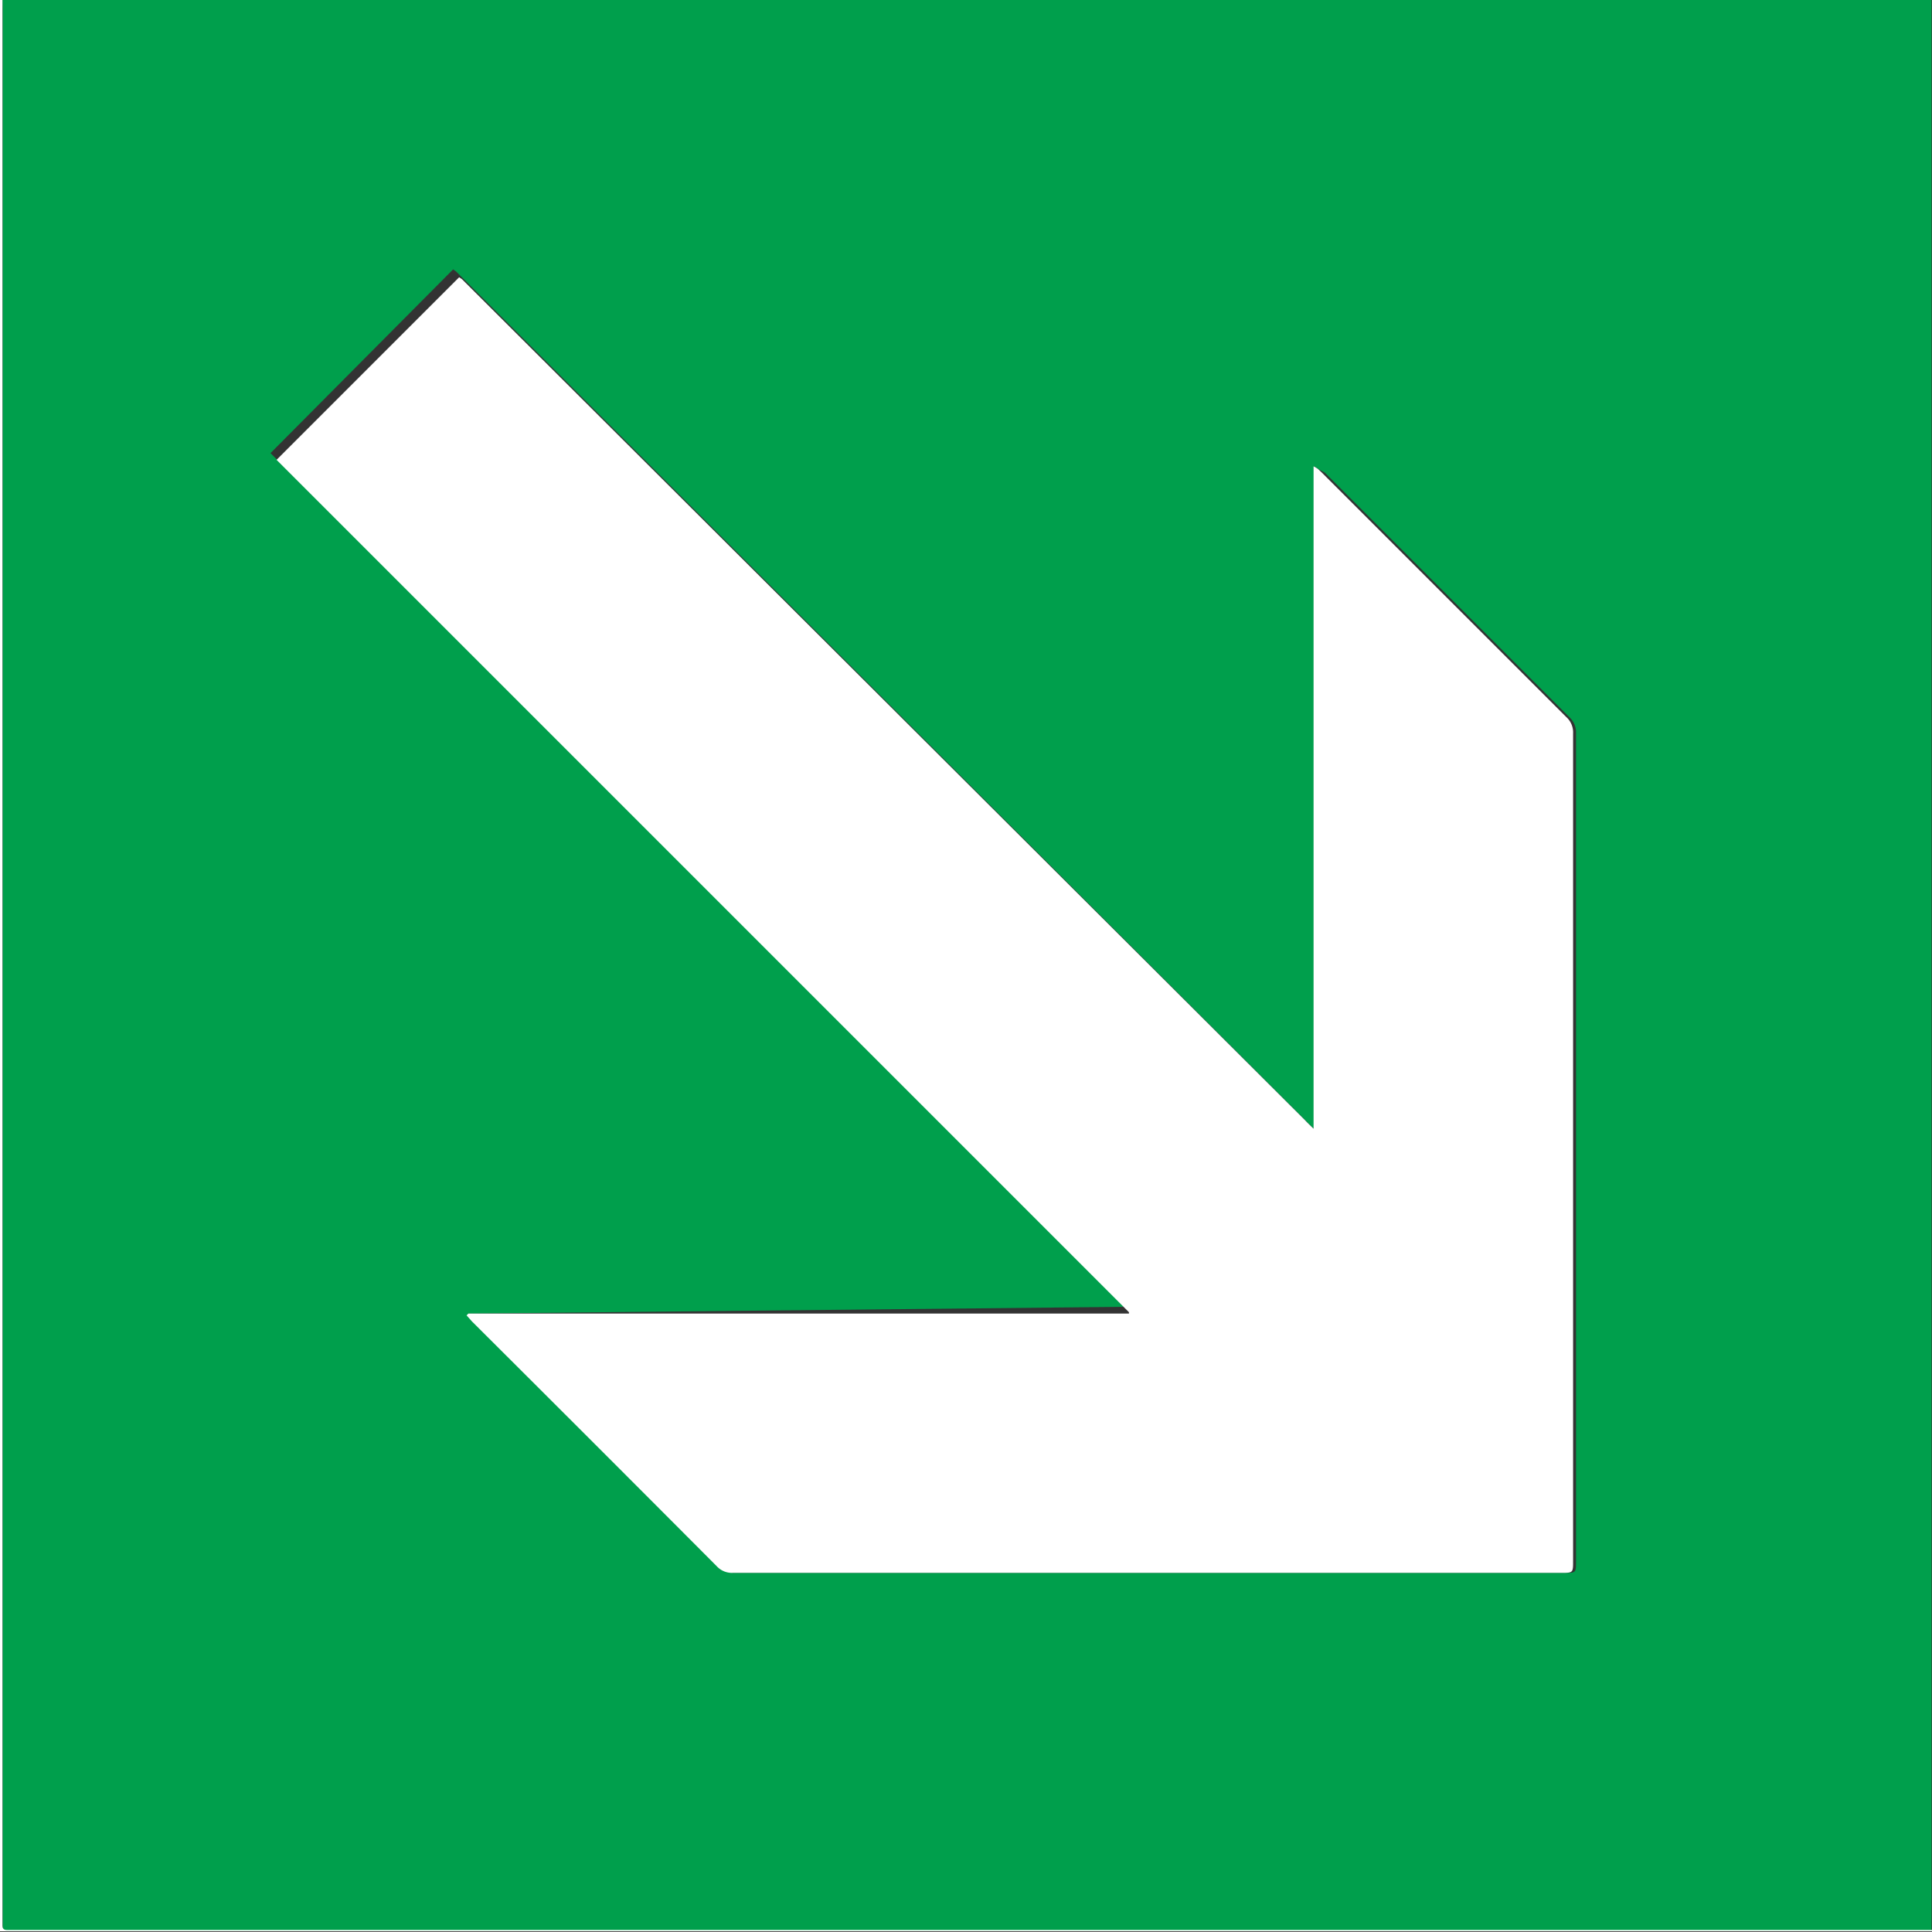
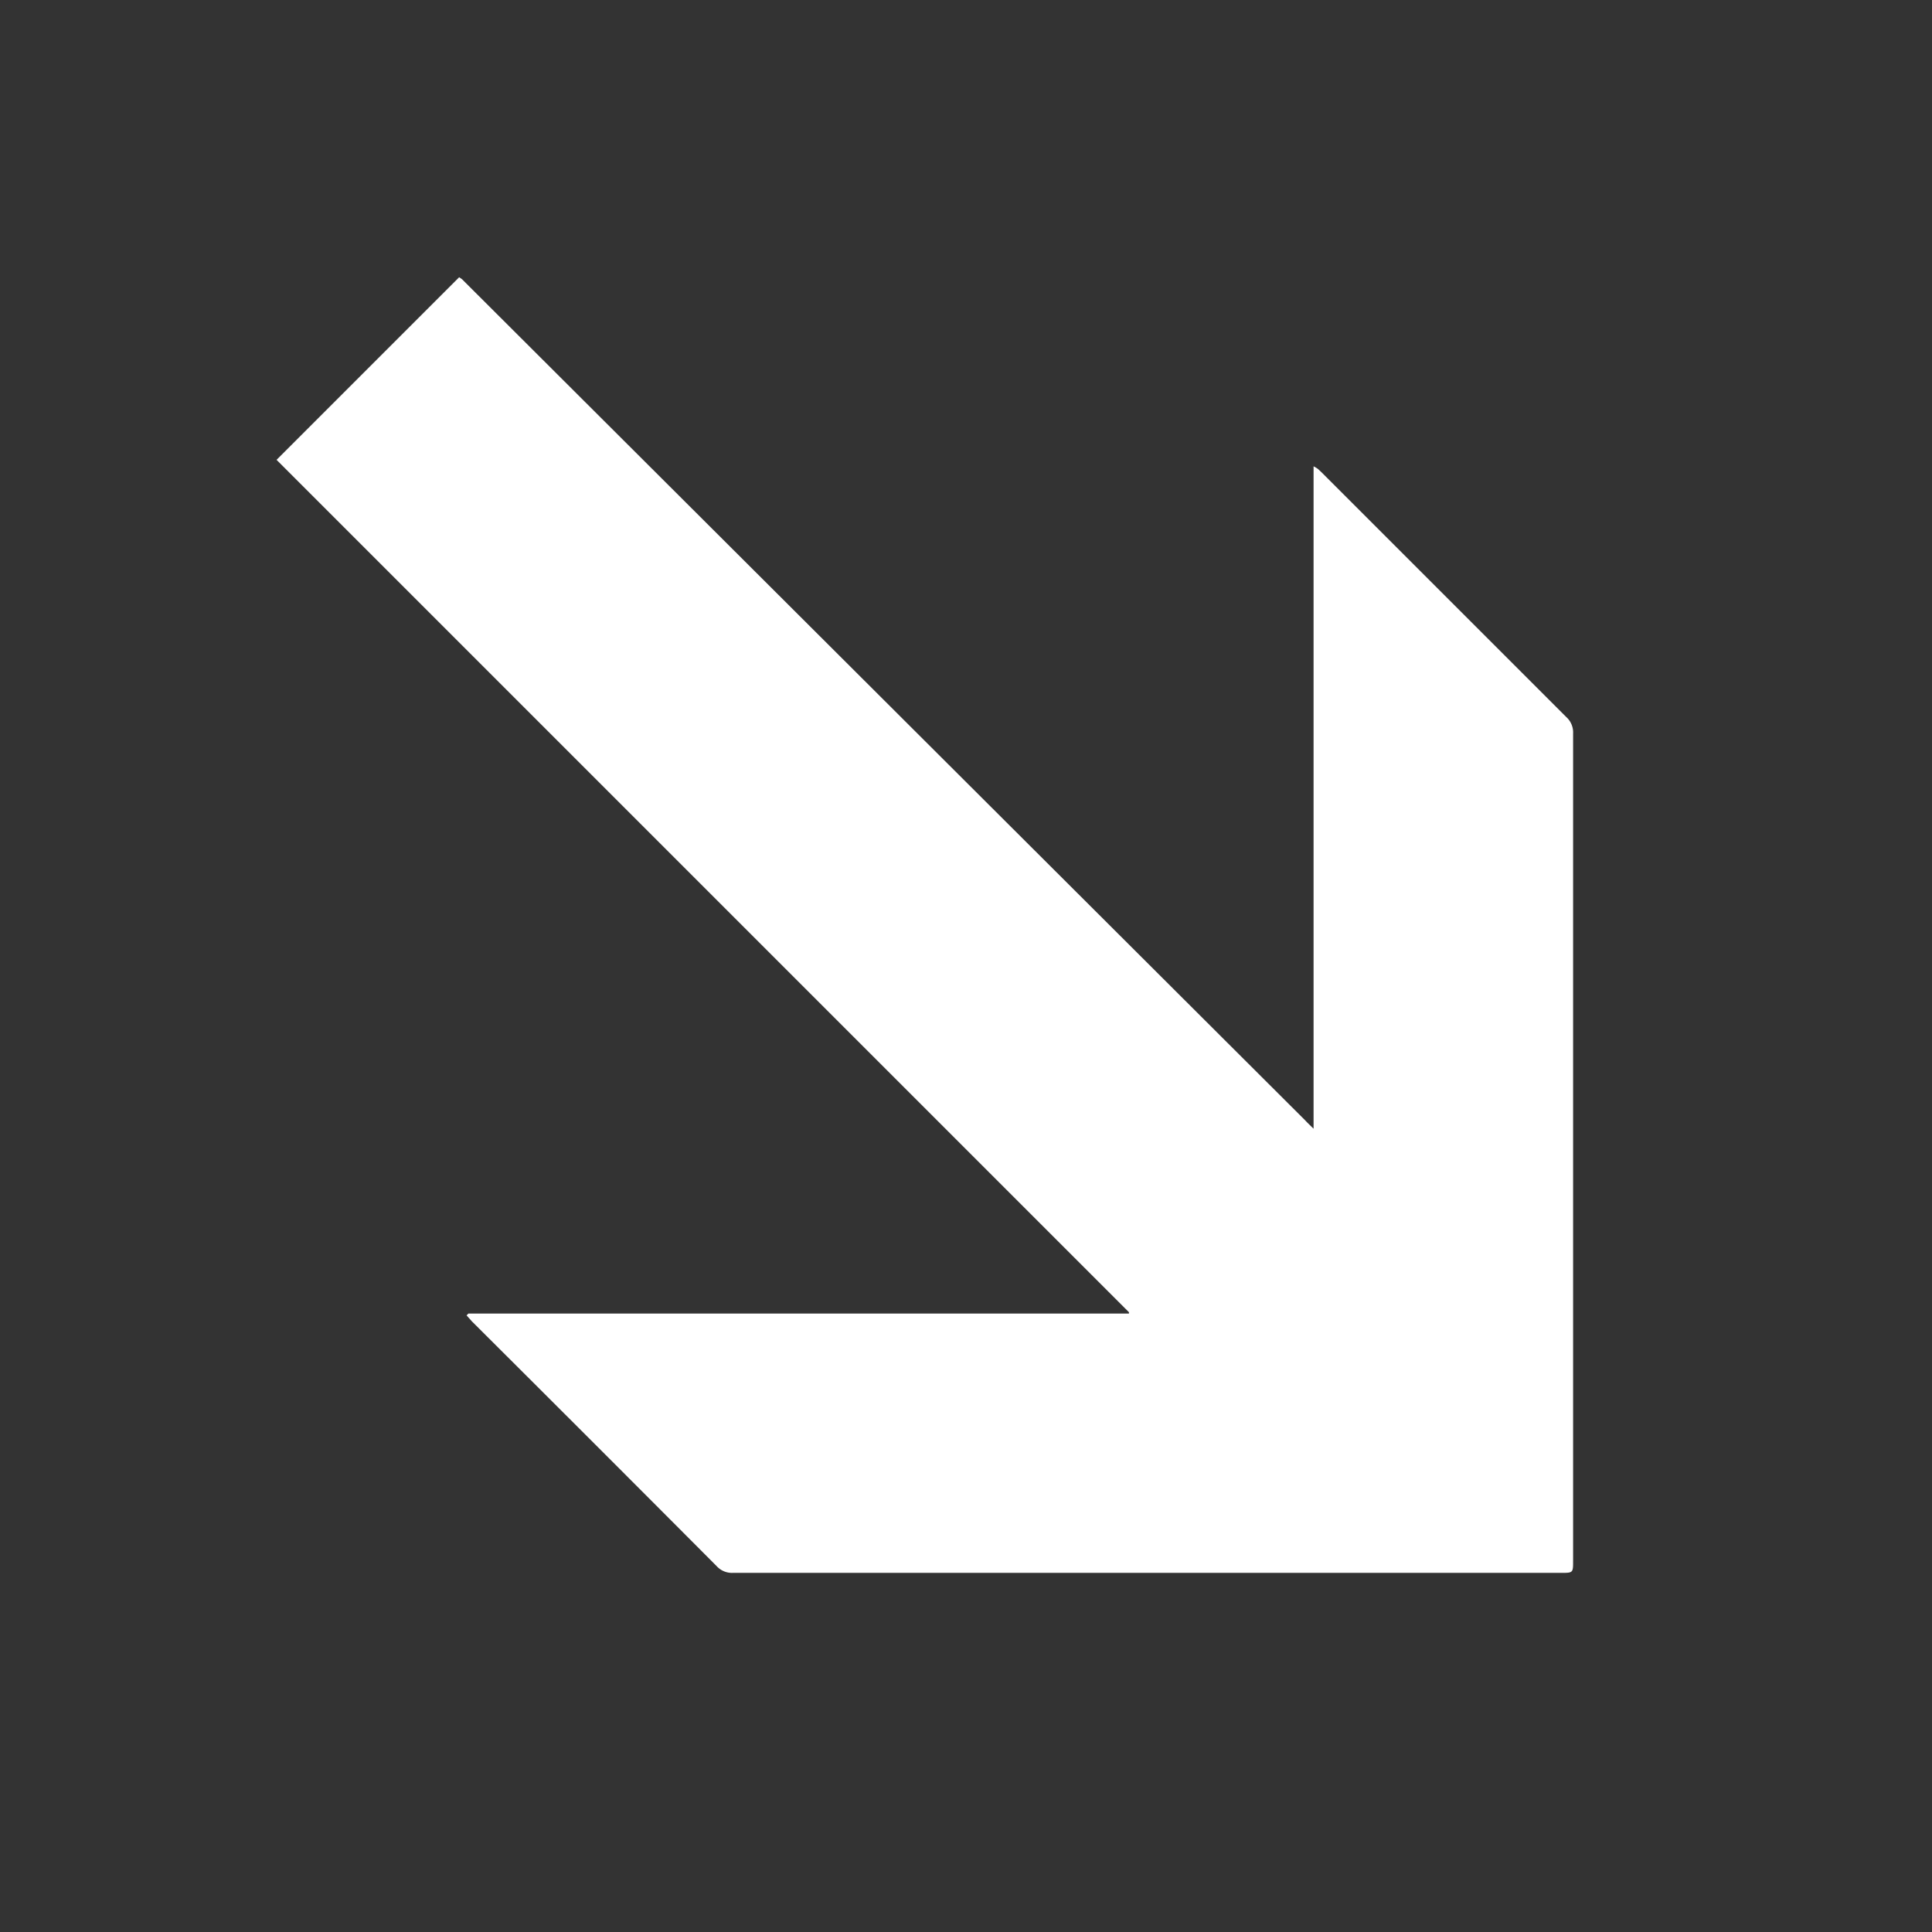
<svg xmlns="http://www.w3.org/2000/svg" id="Layer_1" data-name="Layer 1" viewBox="0 0 86.13 86.13">
  <rect x="0" y="0" width="86.13" height="86.13" fill="#333333" stroke="none" />
  <defs>
    <style>.cls-1{fill:#009f4c;}.cls-2{fill:#fff;}</style>
  </defs>
-   <path class="cls-1" d="M6.34,4.8h86V90.86l-.4,0H6.55c-.13,0-.2,0-.2-.19V5.31C6.35,5.14,6.34,5,6.34,4.8ZM27.11,63.36l0,.08.24.27q5.46,5.45,10.91,10.91a.92.92,0,0,0,.71.3q18.48,0,37,0c.52,0,.52,0,.52-.53V37.5a.92.92,0,0,0-.3-.73l-10.9-10.9L65,25.71a1.27,1.27,0,0,0-.2-.12c0,.19,0,.33,0,.47V54.74c0,.1,0,.2,0,.38-.16-.16-.27-.26-.37-.37L26.74,17.08l-.18-.18-.13-.09L18.29,25s0,0,0,0l0,0v0l0,0,0,0,0,0,0,0,0,0,38,38,0,0,0,0,0,0,0,0s0,0,0,0a0,0,0,0,1,0,0s0,0,0,.06Z" transform="translate(-6.23 -4.8)" />
-   <path class="cls-2" d="M6.34,4.8c0,.17,0,.34,0,.51V90.65c0,.14.07.19.2.19H92l.4,0s0,.06,0,.06H6.23V4.8Z" transform="translate(-6.23 -4.8)" />
  <path class="cls-2" d="M27.11,63.36H56.56s0,0,0-.06a0,0,0,0,0,0,0s0,0,0,0l0,0,0,0,0,0,0,0-38-38,0,0,0,0,0,0,0,0,0,0v0l0,0s0,0,0,0l8.14-8.14.13.09.18.18L64.42,54.75c.1.11.21.21.37.37,0-.18,0-.28,0-.38V26.06c0-.14,0-.28,0-.47a1.27,1.27,0,0,1,.2.12l.17.16,10.9,10.9a.92.92,0,0,1,.3.73V74.39c0,.52,0,.53-.52.53q-18.47,0-36.95,0a.92.92,0,0,1-.71-.3q-5.44-5.46-10.91-10.91l-.24-.27Z" transform="translate(-6.23 -4.8)" />
</svg>